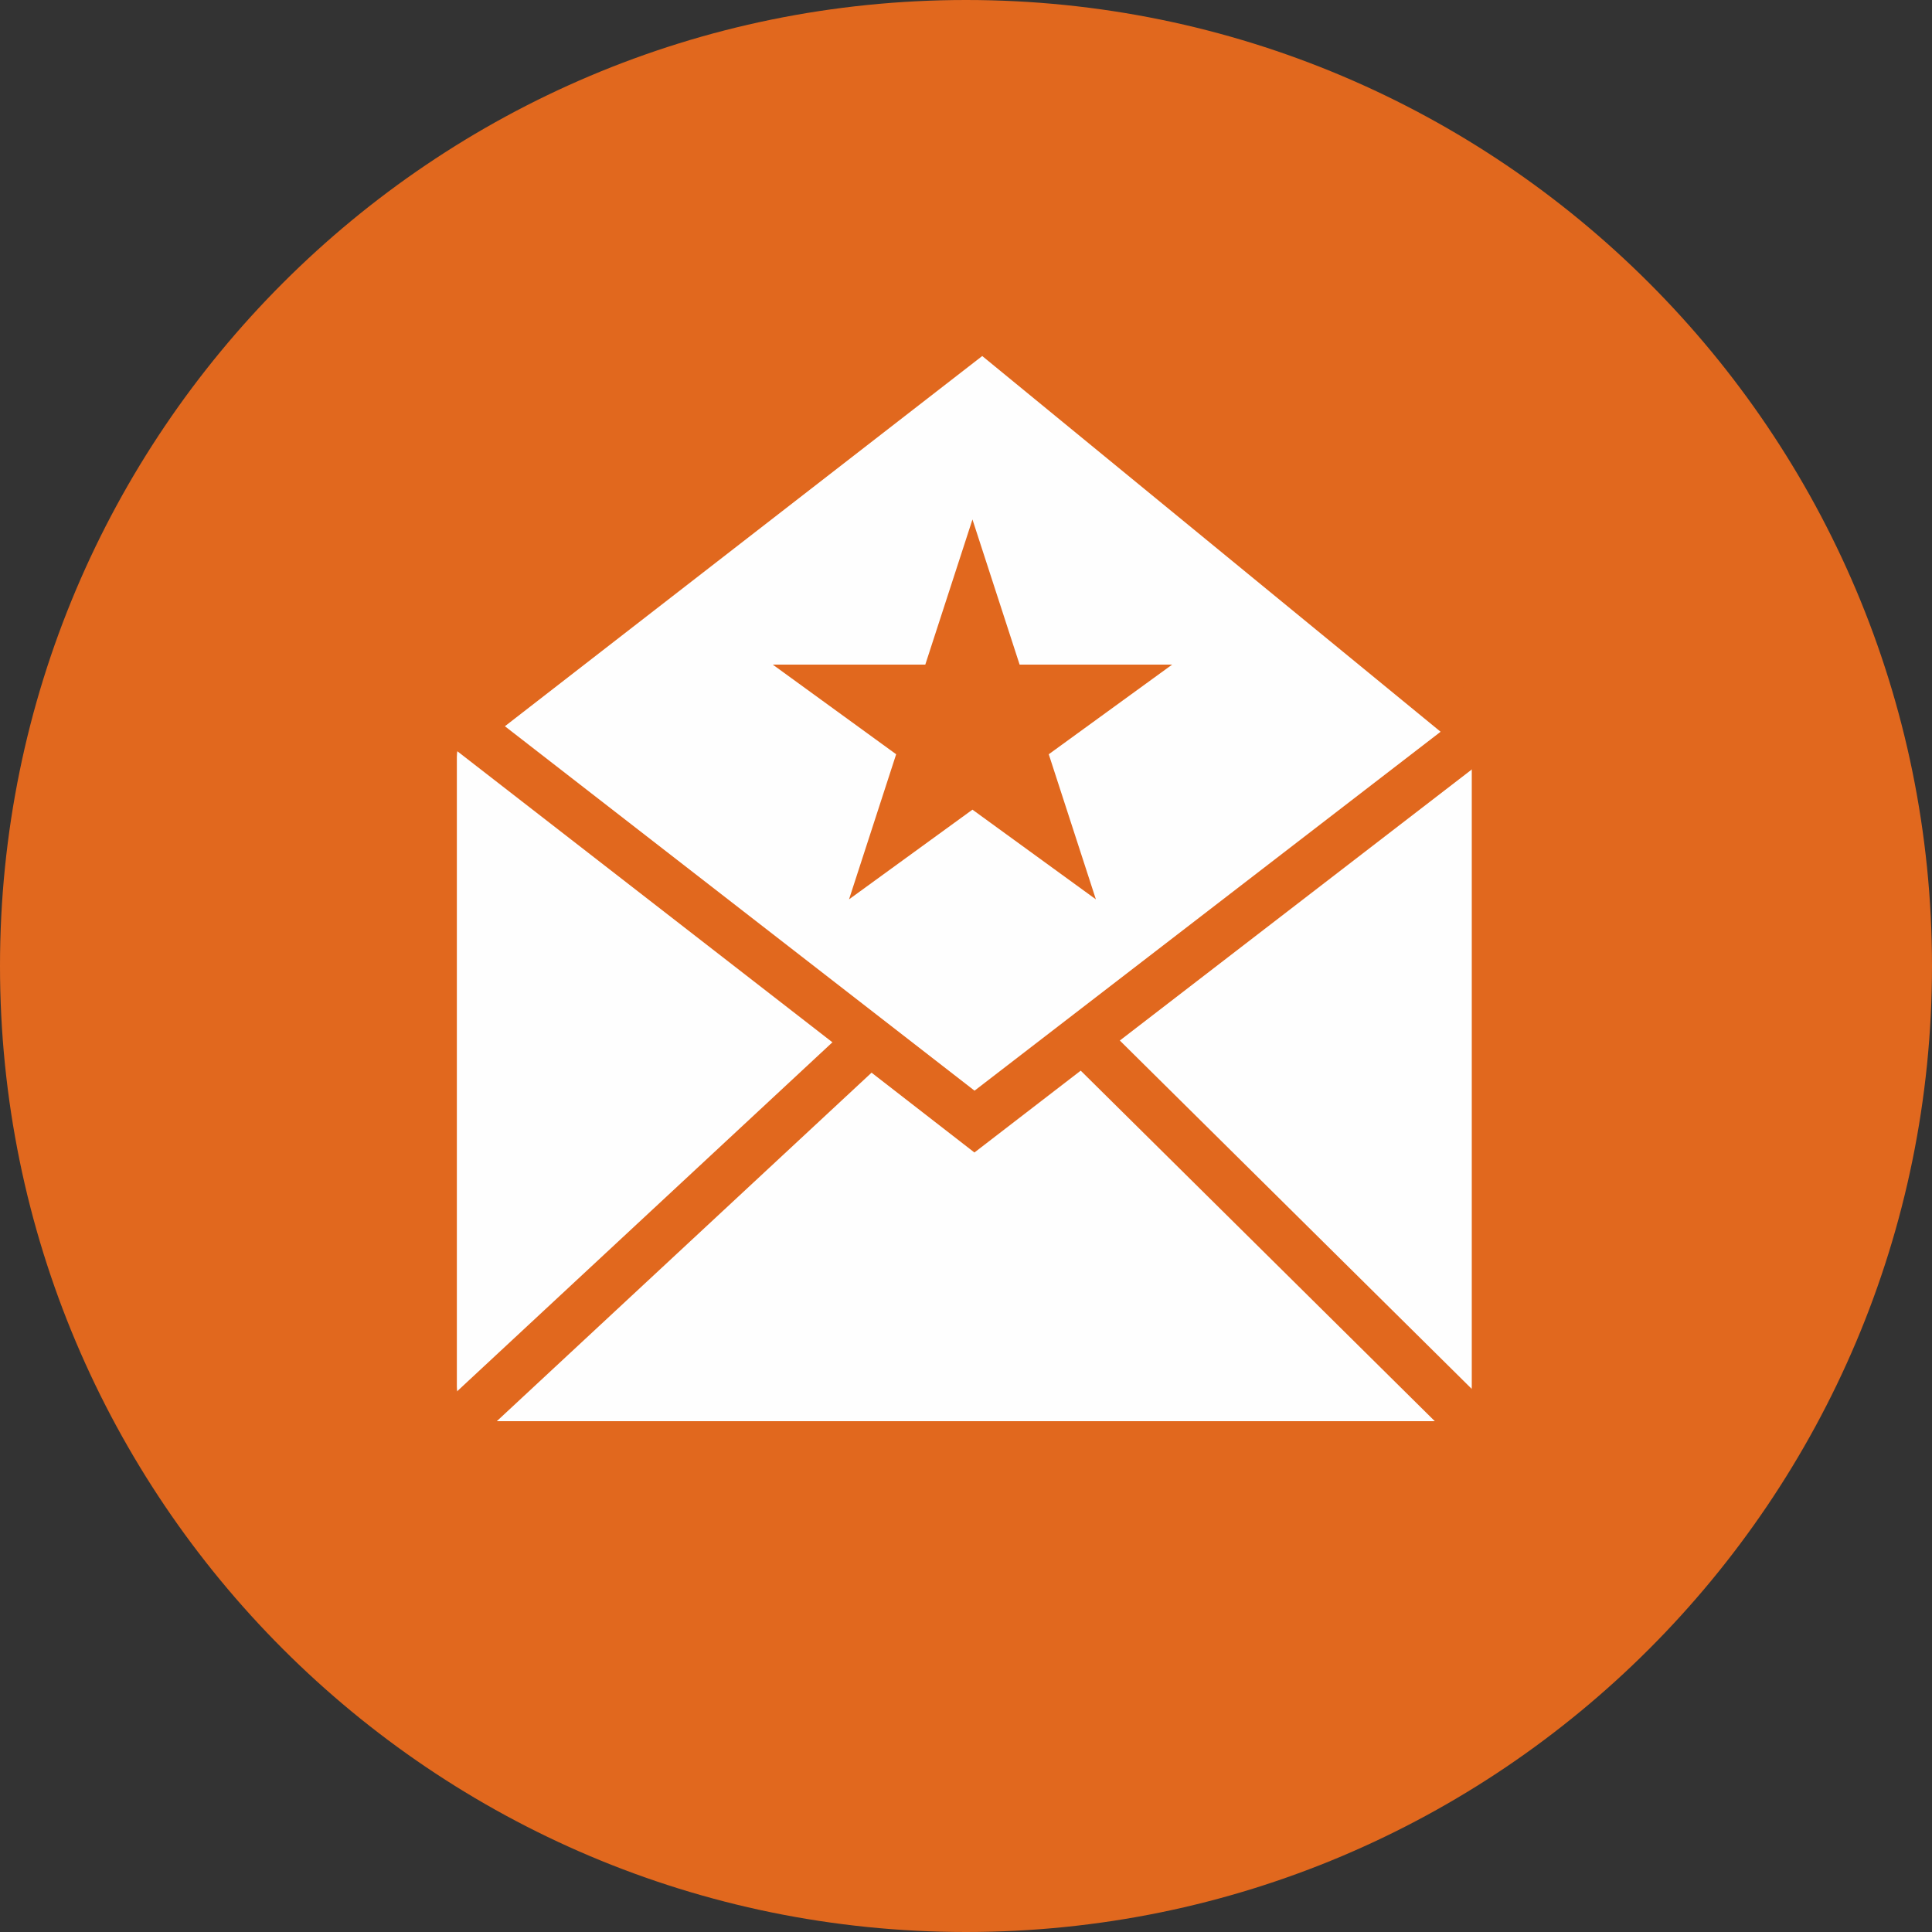
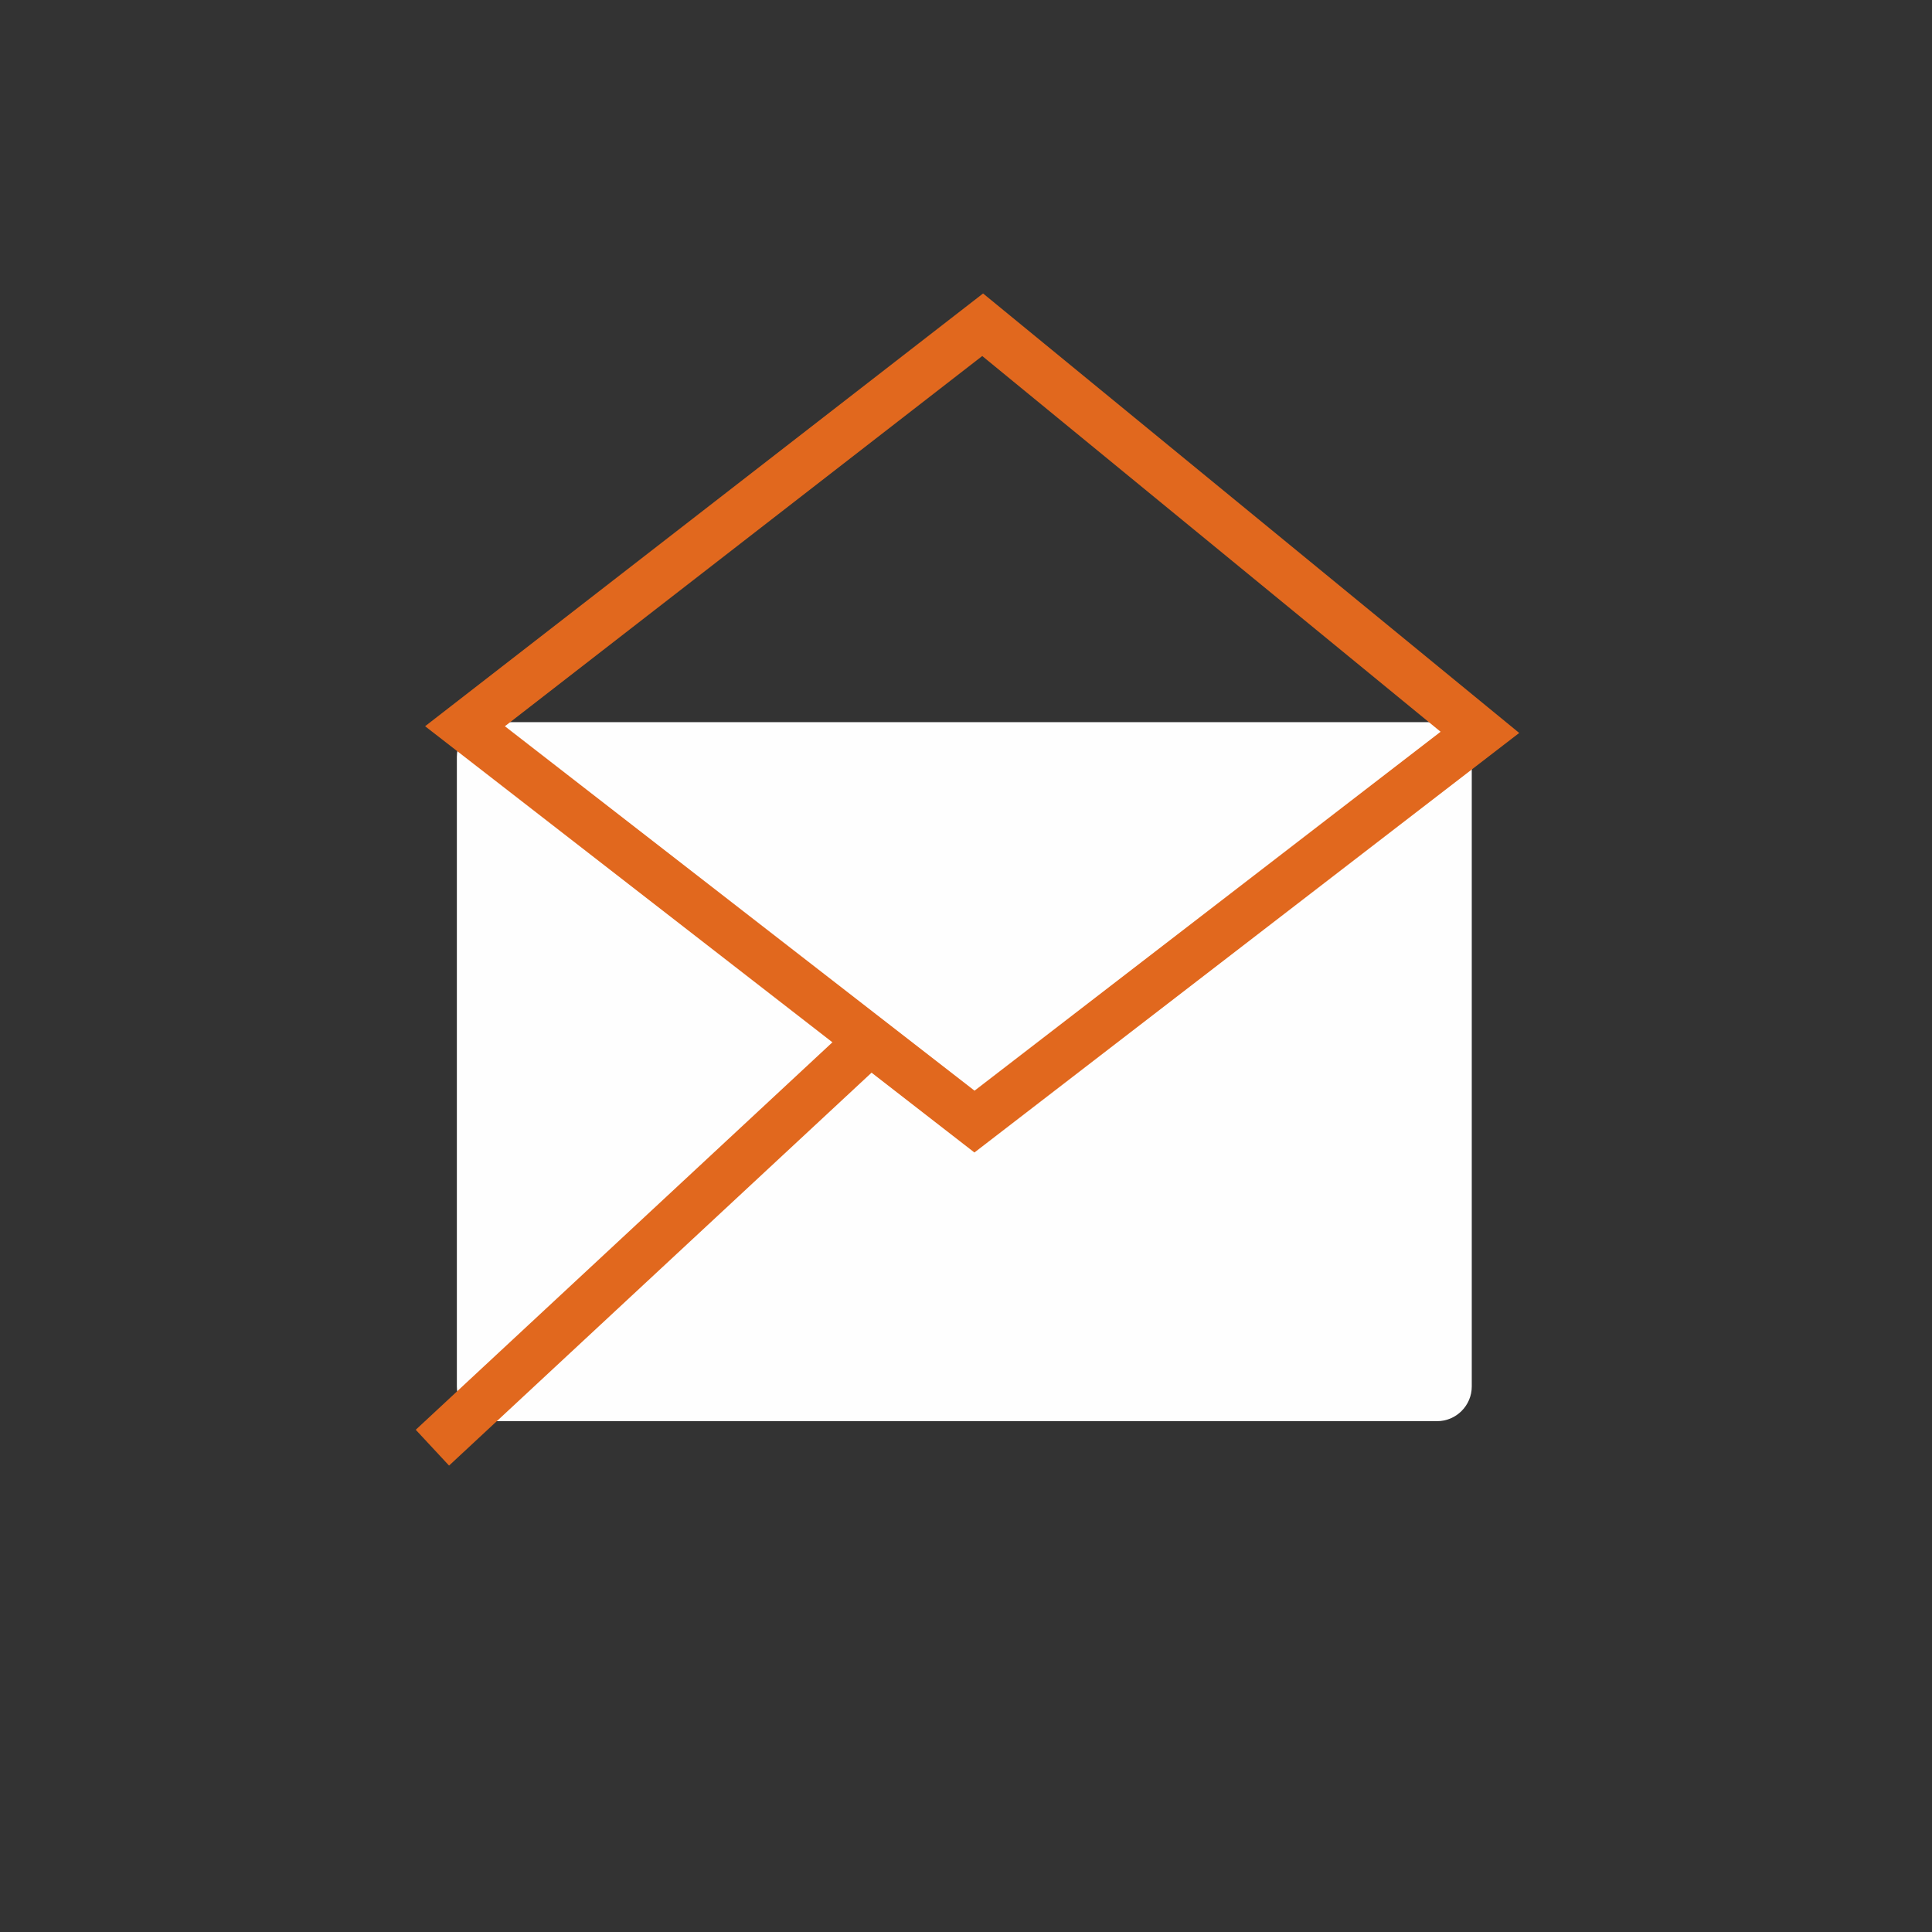
<svg xmlns="http://www.w3.org/2000/svg" width="79px" height="79px" viewBox="0 0 79 79" version="1.1">
  <rect x="0" y="0" width="79" height="79" fill="#333333" stroke="none" />
  <title>timeline-icon-new</title>
  <desc>Created with Sketch.</desc>
  <defs />
  <g id="-" stroke="none" stroke-width="1" fill="none" fill-rule="evenodd">
    <g id="0477.1743-Nestle-19-AE-Healthworks-Website-Update-AE-Landing" transform="translate(-678, -1243)">
      <g id="timeline-icon-new" transform="translate(678, 1243)">
        <g id="Group-5" fill="#E1681E">
          <g id="Page-1">
-             <path d="M39.5,79 C61.315,79 79,61.315 79,39.5 C79,17.685 61.315,0 39.5,0 C17.685,0 0,17.685 0,39.5 C0,61.315 17.685,79 39.5,79" id="Fill-1" />
-           </g>
+             </g>
        </g>
        <g id="Group-13" transform="translate(17, 13)">
          <path d="M41.764,45.112 L3.098,45.112 C2.319,45.112 1.681,44.474 1.681,43.695 L1.681,17.946 C1.681,17.167 2.319,16.529 3.098,16.529 L41.764,16.529 C42.543,16.529 43.181,17.167 43.181,17.946 L43.181,43.695 C43.181,44.474 42.543,45.112 41.764,45.112" id="Fill-1" fill="#FEFEFE" />
          <path d="M18.514,29.612 L0.681,46.196" id="Stroke-3" stroke="#E1681E" stroke-width="2" />
-           <path d="M27.181,29.362 L43.848,45.862" id="Stroke-5" stroke="#E1681E" stroke-width="2" />
-           <polygon id="Fill-7" fill="#FEFEFE" points="2.014 16.696 22.847 32.862 43.514 16.946 23.181 0.279" />
          <polygon id="Stroke-9" stroke="#E1681E" stroke-width="2" points="2.014 16.696 22.847 32.862 43.514 16.946 23.181 0.279" />
-           <polygon id="Fill-11" fill="#E1681E" points="22.764 8.241 24.692 14.175 30.931 14.175 25.884 17.842 27.811 23.775 22.764 20.107 17.717 23.775 19.644 17.842 14.597 14.175 20.836 14.175" />
        </g>
      </g>
    </g>
  </g>
</svg>